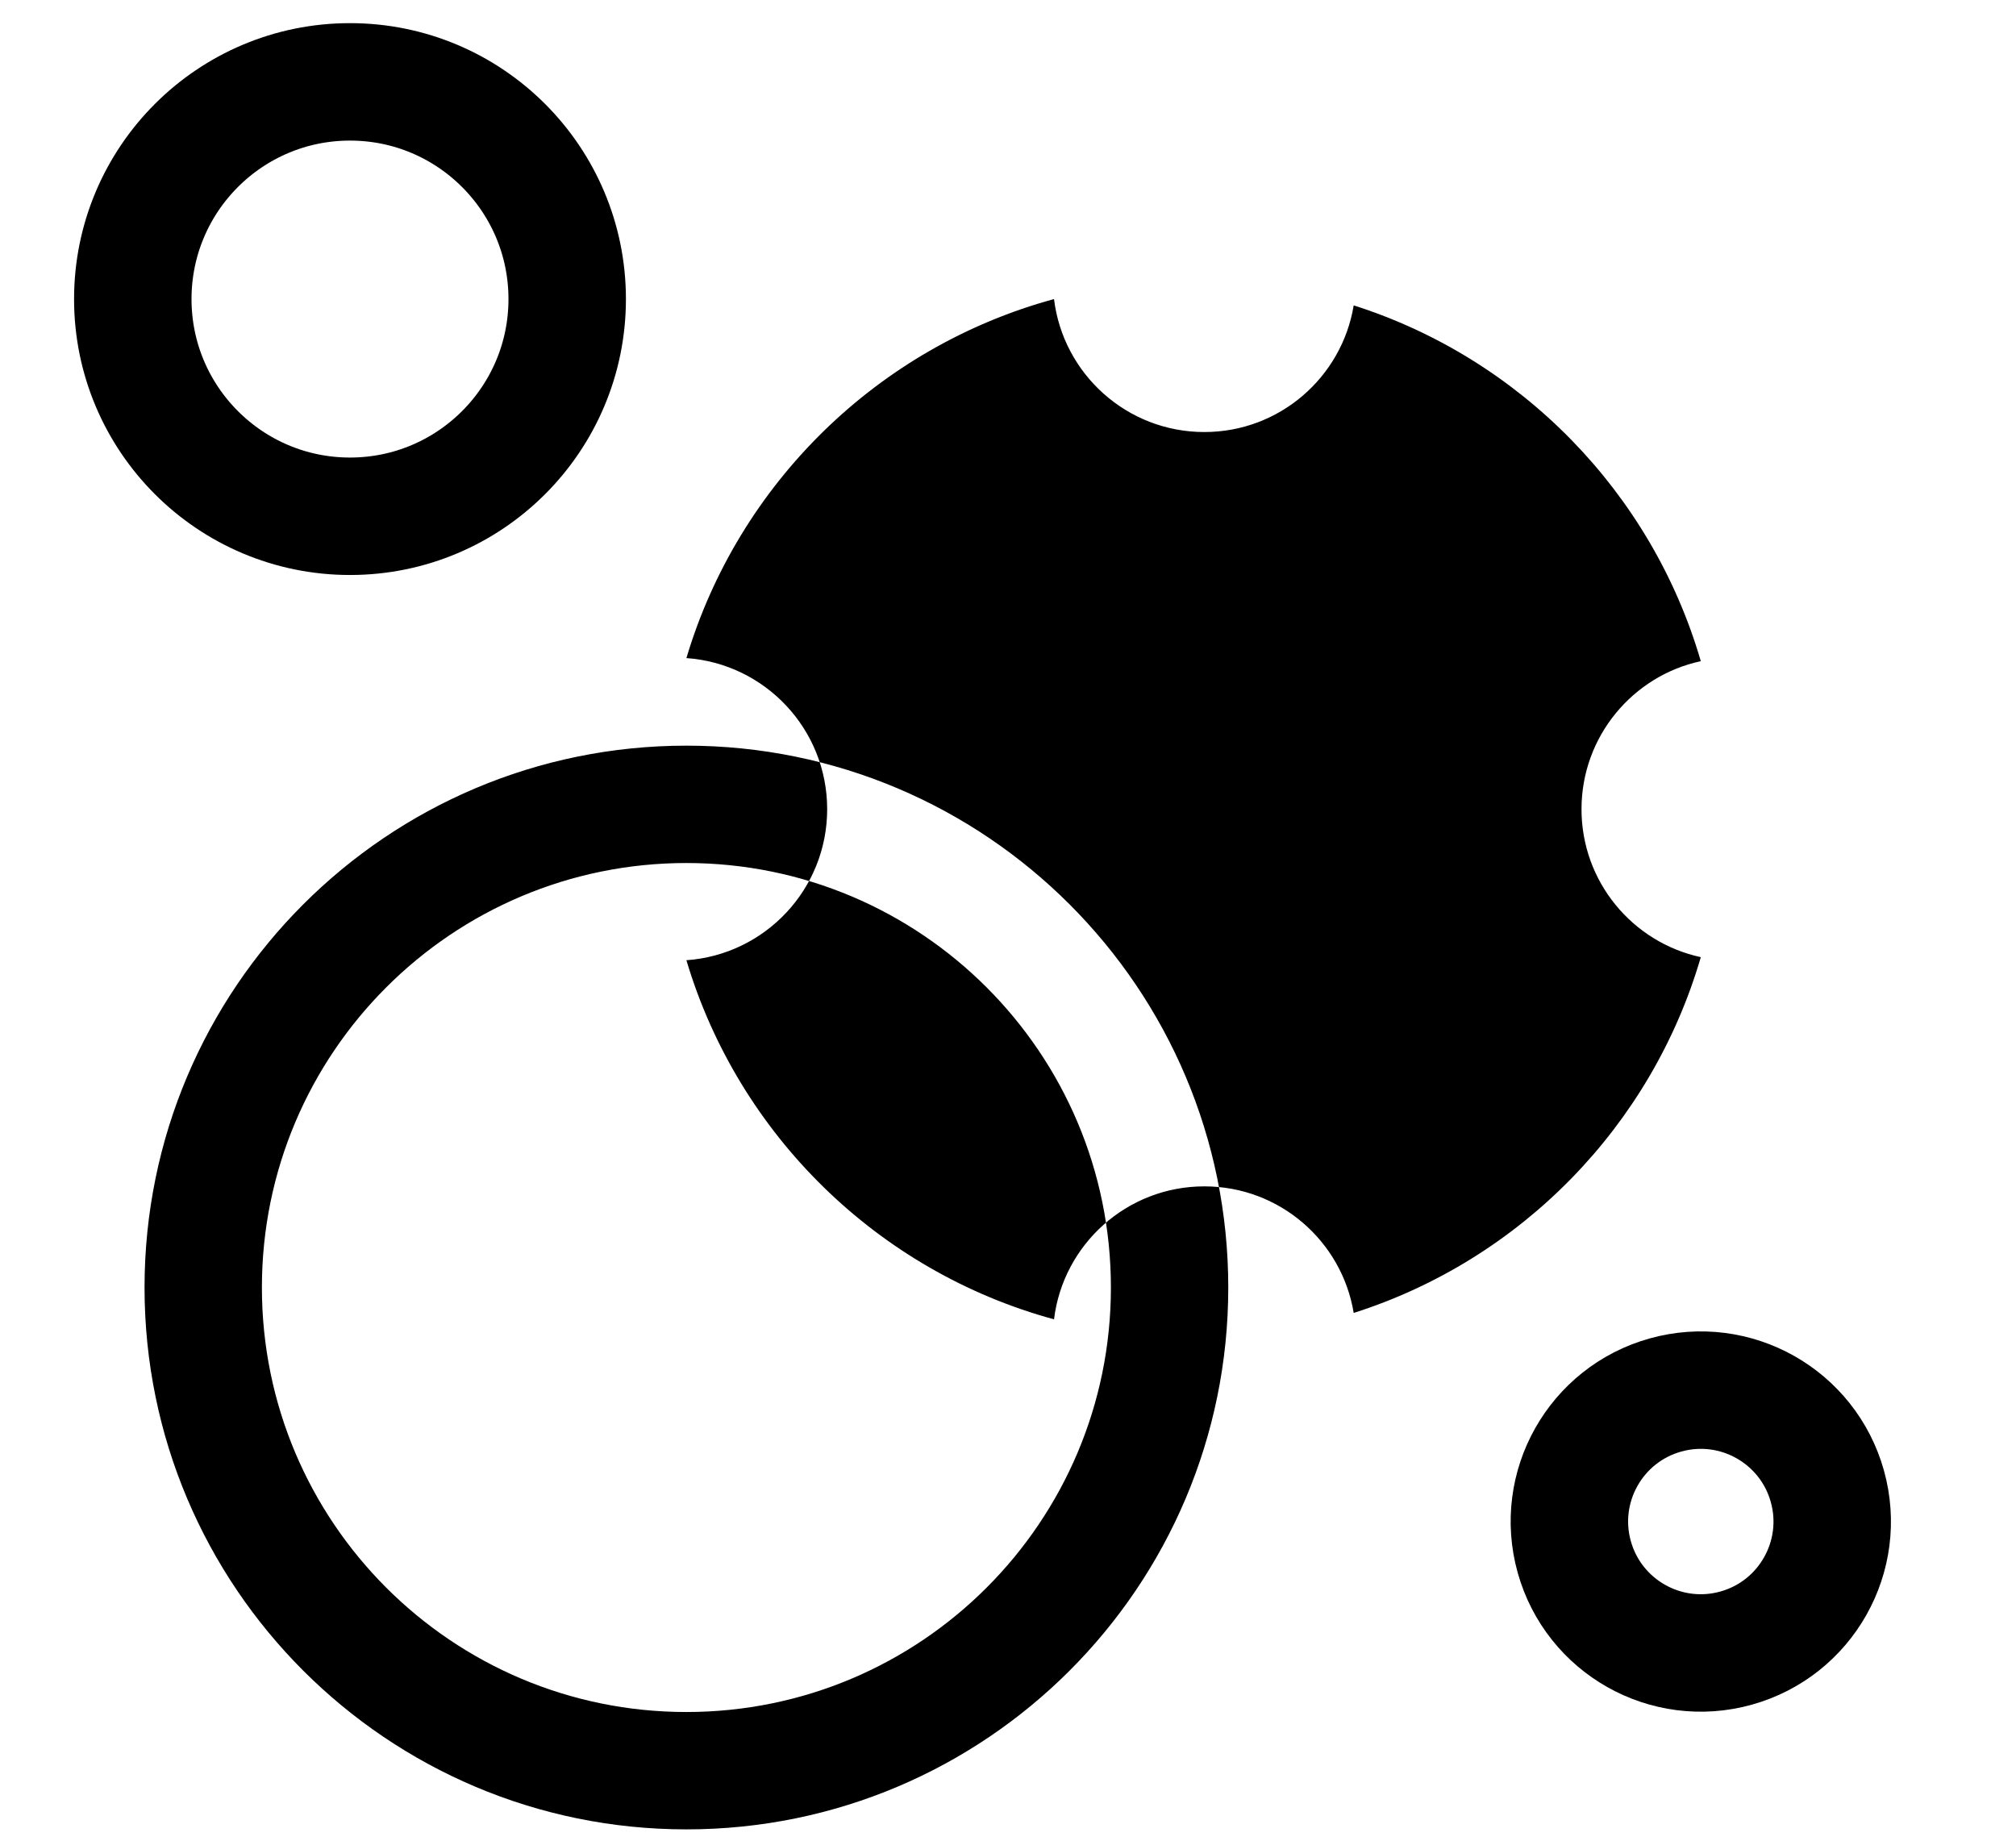
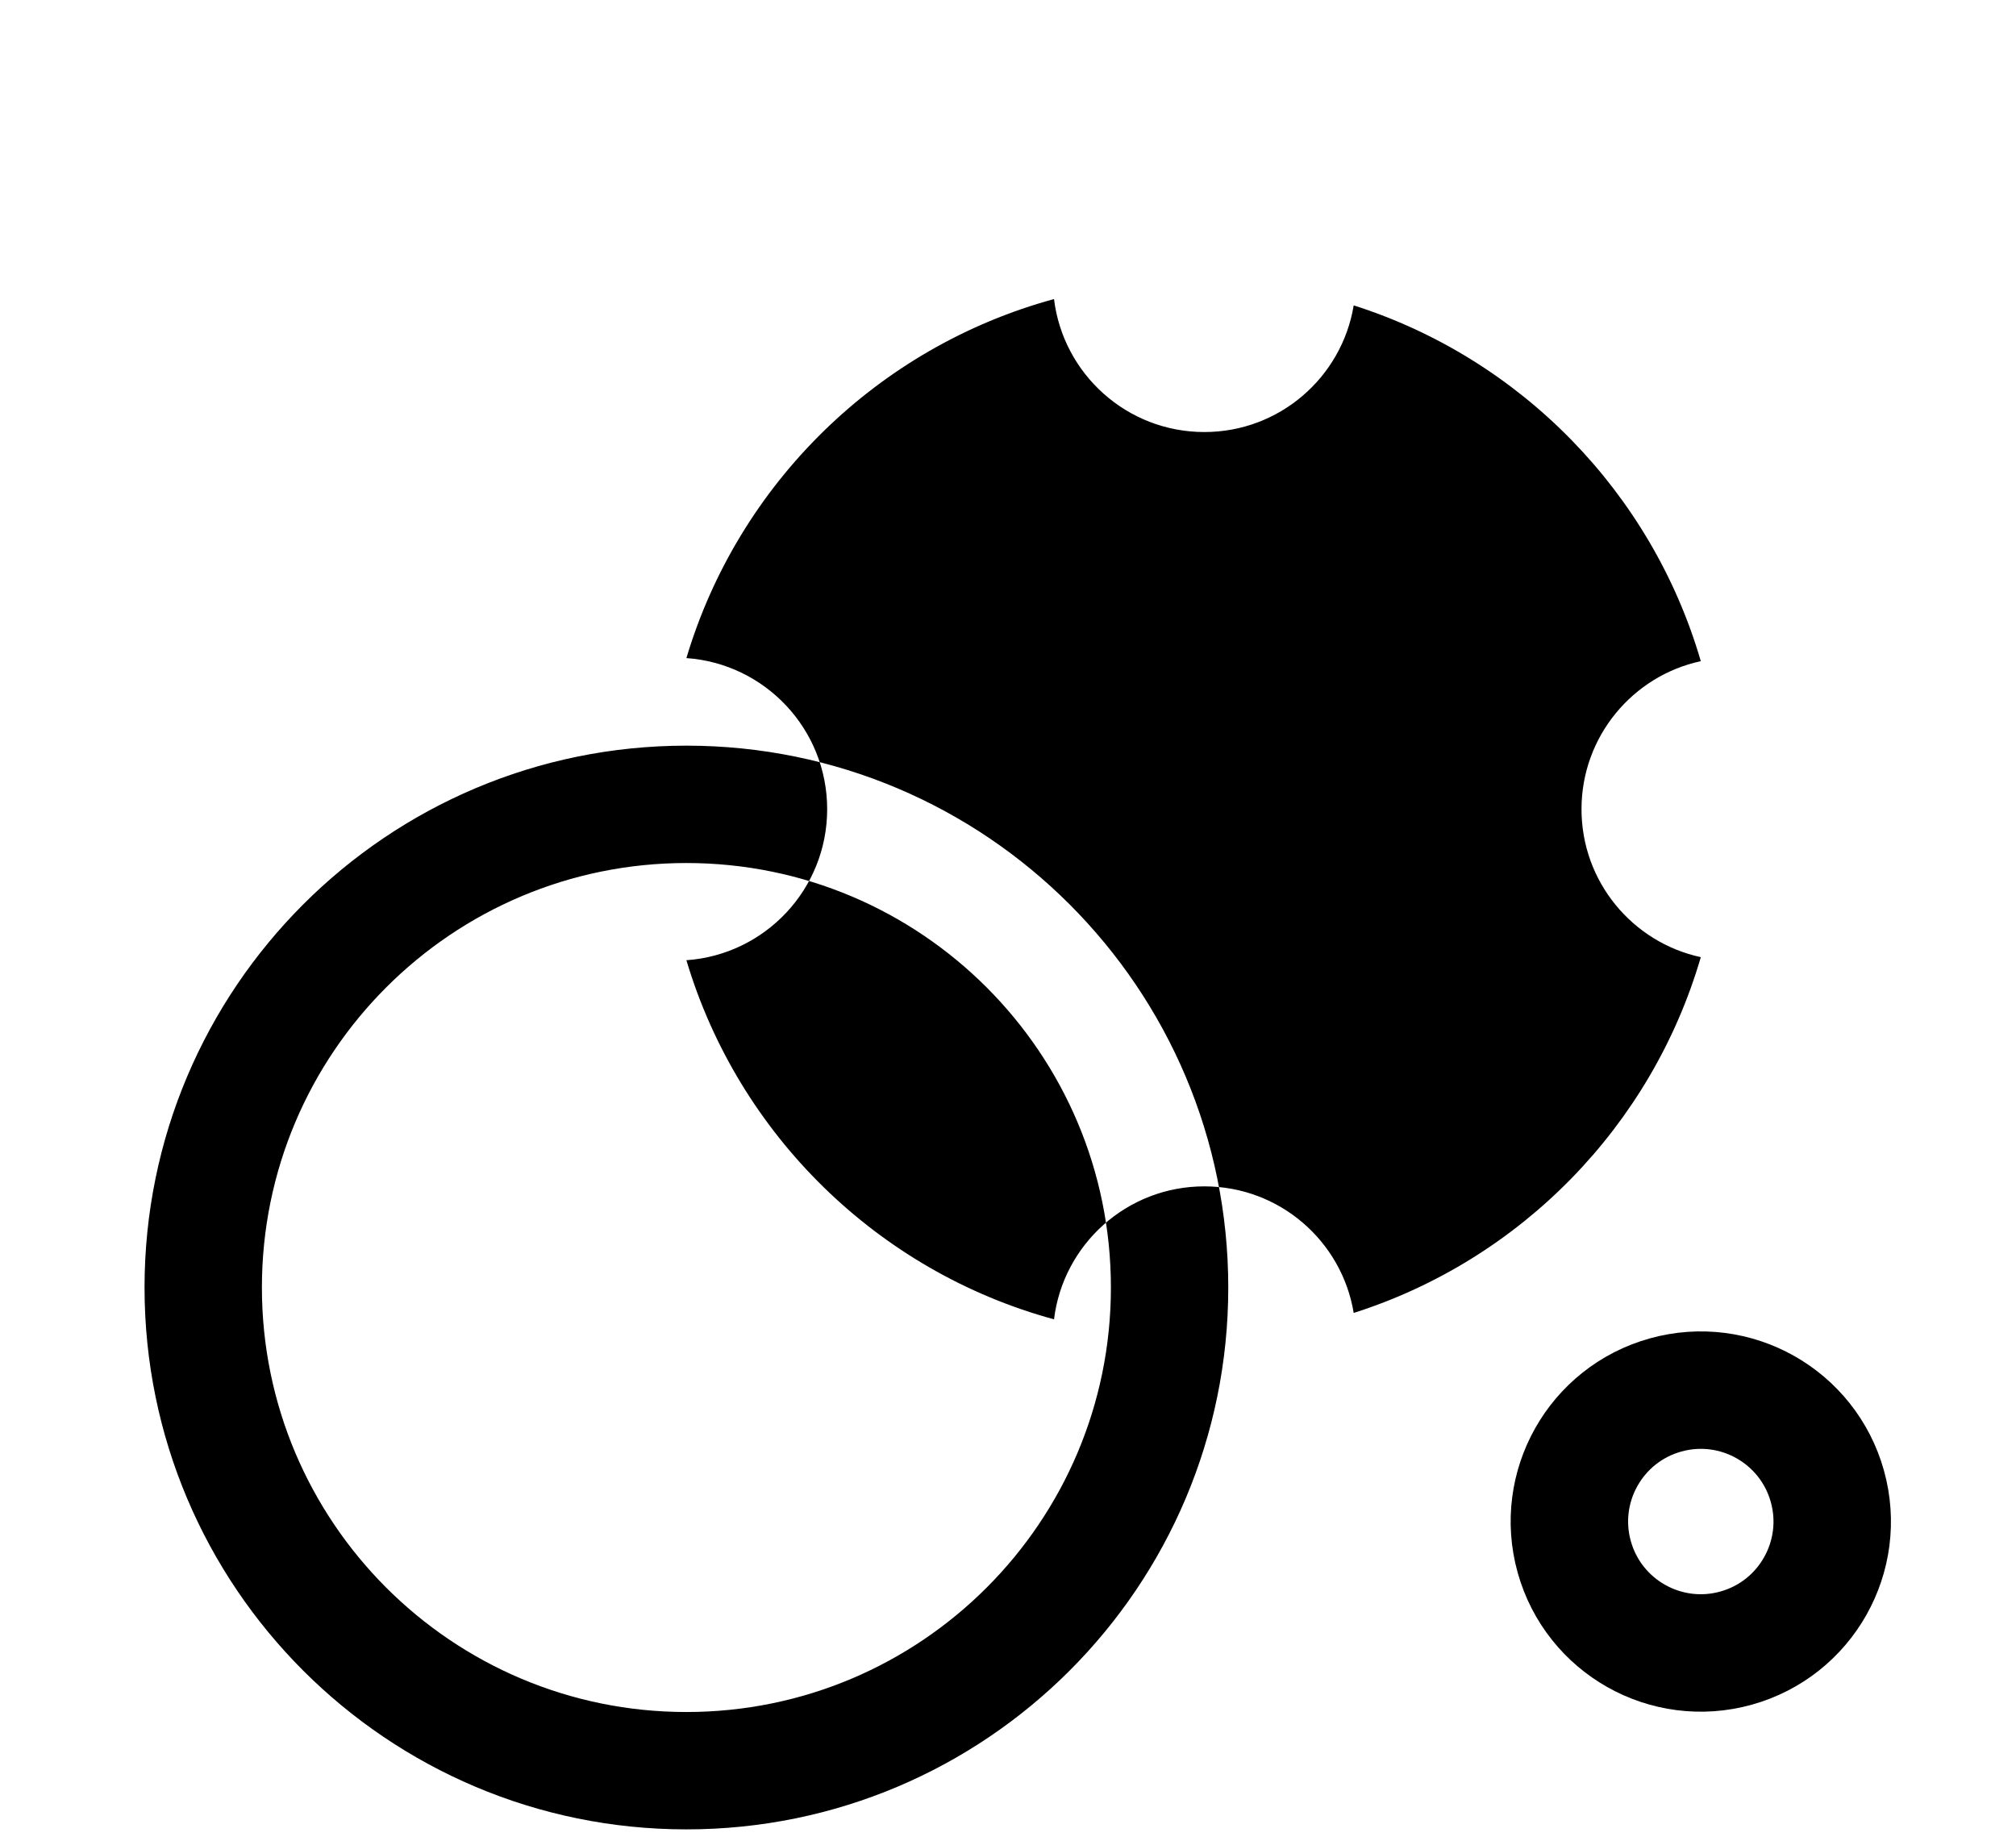
<svg xmlns="http://www.w3.org/2000/svg" width="23" height="21" viewBox="0 0 23 21" fill="none">
-   <circle cx="3.993" cy="3.412" r="2.478" stroke="black" stroke-width="1.34" />
  <circle cx="19.404" cy="17.359" r="1.499" transform="rotate(-15.604 19.404 17.359)" stroke="black" stroke-width="1.34" />
  <path fill-rule="evenodd" clip-rule="evenodd" d="M7.831 19.532C10.506 19.532 12.674 17.364 12.674 14.689C12.674 12.014 10.506 9.846 7.831 9.846C5.157 9.846 2.988 12.014 2.988 14.689C2.988 17.364 5.157 19.532 7.831 19.532ZM7.831 20.871C11.246 20.871 14.013 18.103 14.013 14.689C14.013 11.275 11.246 8.507 7.831 8.507C4.417 8.507 1.649 11.275 1.649 14.689C1.649 18.103 4.417 20.871 7.831 20.871ZM13.74 4.929C14.598 4.929 15.309 4.304 15.444 3.484C17.349 4.091 18.843 5.618 19.404 7.543C18.626 7.711 18.043 8.404 18.043 9.232C18.043 10.06 18.626 10.752 19.404 10.92C18.843 12.845 17.349 14.373 15.444 14.979C15.309 14.16 14.598 13.535 13.74 13.535C12.857 13.535 12.129 14.197 12.025 15.052C10.016 14.505 8.424 12.945 7.831 10.955C8.728 10.892 9.437 10.145 9.437 9.232C9.437 8.319 8.728 7.571 7.831 7.508C8.424 5.518 10.016 3.959 12.025 3.412C12.129 4.267 12.857 4.929 13.74 4.929Z" fill="black" />
</svg>